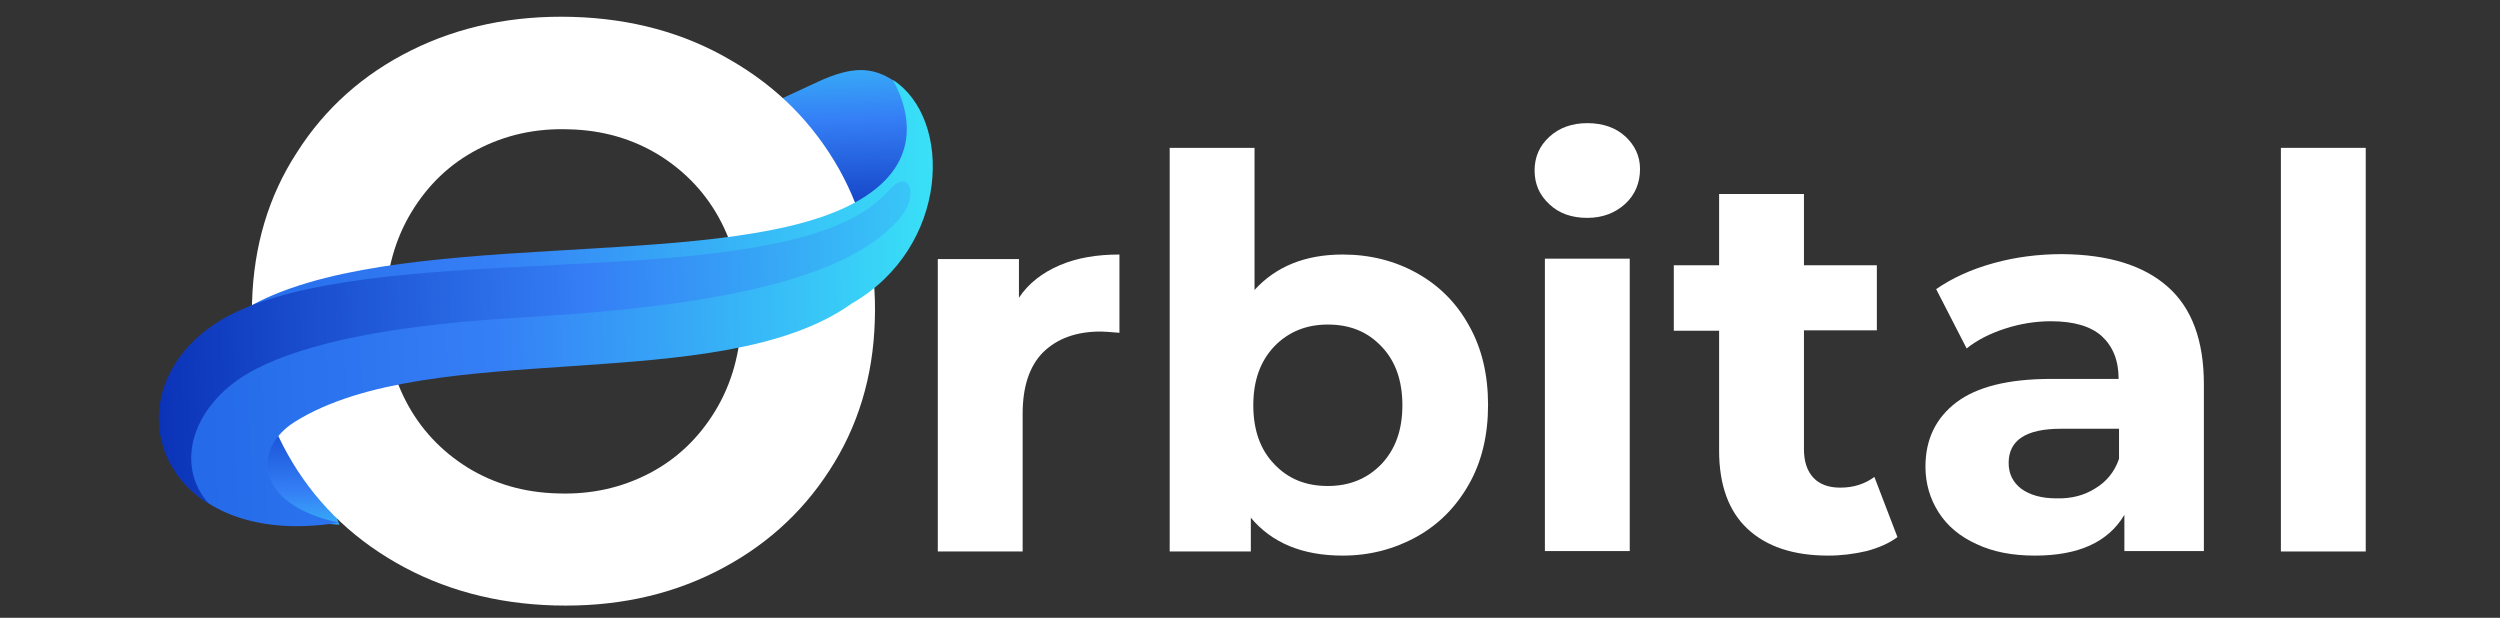
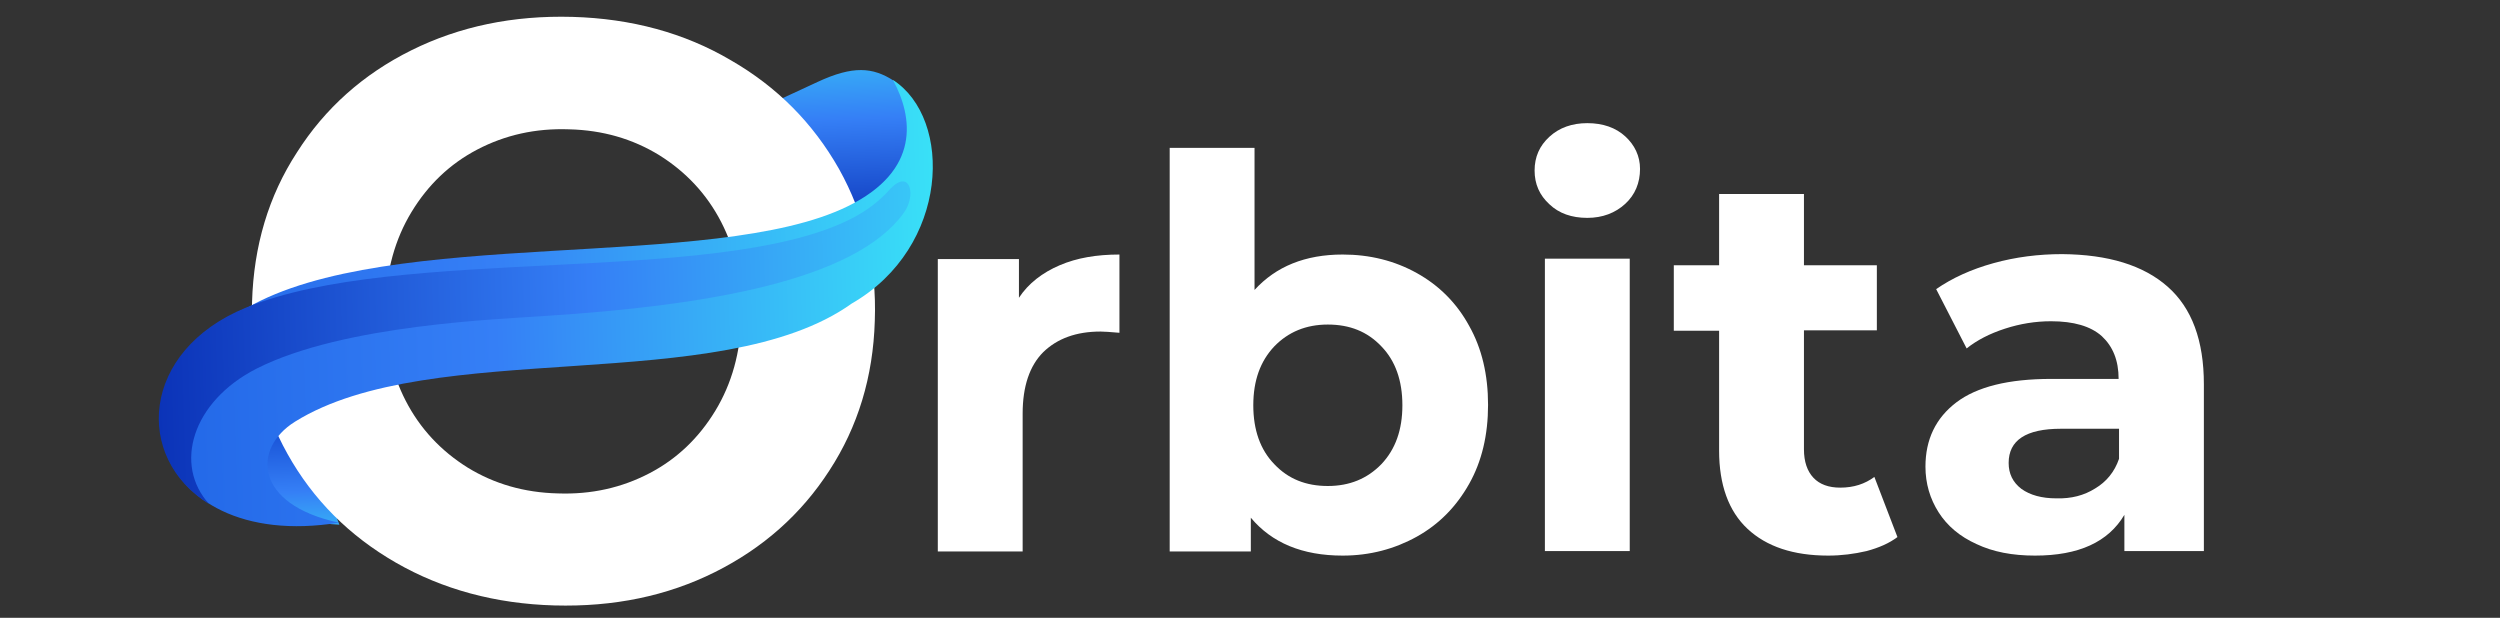
<svg xmlns="http://www.w3.org/2000/svg" version="1.1" id="Layer_1" x="0px" y="0px" viewBox="0 0 607 150" style="enable-background:new 0 0 607 150;" xml:space="preserve">
  <rect x="0" y="0" width="607" height="150" fill="#333333" stroke="none" />
  <style type="text/css">
	.st0{fill:#FFFFFF;}
	.st1{fill-rule:evenodd;clip-rule:evenodd;fill:url(#SVGID_1_);}
	.st2{fill-rule:evenodd;clip-rule:evenodd;fill:url(#SVGID_2_);}
	.st3{fill-rule:evenodd;clip-rule:evenodd;fill:url(#SVGID_3_);}
	.st4{fill-rule:evenodd;clip-rule:evenodd;fill:url(#SVGID_4_);}
</style>
  <g>
    <g>
      <path class="st0" d="M257.3,64.4c4.2-1.8,9-2.6,14.5-2.6v19c-2.3-0.2-3.8-0.3-4.6-0.3c-5.9,0-10.5,1.7-13.9,5    c-3.3,3.3-5,8.3-5,14.9v33.5h-20.6v-71h19.7v9.4C249.7,68.8,253.1,66.2,257.3,64.4z" />
      <path class="st0" d="M344,66.3c5.4,3,9.7,7.3,12.7,12.8c3.1,5.5,4.6,11.9,4.6,19.2c0,7.3-1.5,13.7-4.6,19.2    c-3.1,5.5-7.3,9.8-12.7,12.8s-11.4,4.6-18,4.6c-9.8,0-17.2-3.1-22.3-9.2v8.2H284v-98h20.6v34.5c5.2-5.7,12.3-8.6,21.4-8.6    C332.6,61.8,338.6,63.3,344,66.3z M335.4,112.7c3.4-3.6,5.1-8.3,5.1-14.3c0-6-1.7-10.8-5.1-14.3c-3.4-3.6-7.7-5.3-13-5.3    c-5.3,0-9.6,1.8-13,5.3c-3.4,3.6-5.1,8.3-5.1,14.3c0,6,1.7,10.8,5.1,14.3c3.4,3.6,7.7,5.3,13,5.3C327.7,118,332,116.2,335.4,112.7    z" />
      <path class="st0" d="M376.2,49.6c-2.4-2.2-3.6-4.9-3.6-8.2c0-3.3,1.2-6,3.6-8.2c2.4-2.2,5.5-3.3,9.2-3.3c3.8,0,6.9,1.1,9.2,3.2    s3.6,4.8,3.6,7.9c0,3.4-1.2,6.3-3.6,8.5s-5.5,3.4-9.2,3.4C381.6,52.9,378.5,51.8,376.2,49.6z M375.1,62.8h20.6v71h-20.6V62.8z" />
-       <path class="st0" d="M460.7,130.4c-2,1.5-4.5,2.6-7.5,3.4c-3,0.7-6.1,1.1-9.3,1.1c-8.5,0-15-2.2-19.6-6.5    c-4.6-4.3-6.9-10.7-6.9-19V80.3h-11V64.4h11V47.1H438v17.3h17.7v15.8H438v28.9c0,3,0.8,5.3,2.3,6.9c1.5,1.6,3.7,2.4,6.5,2.4    c3.3,0,6-0.9,8.3-2.6L460.7,130.4z" />
+       <path class="st0" d="M460.7,130.4c-2,1.5-4.5,2.6-7.5,3.4c-3,0.7-6.1,1.1-9.3,1.1c-8.5,0-15-2.2-19.6-6.5    c-4.6-4.3-6.9-10.7-6.9-19V80.3h-11V64.4h11V47.1H438v17.3h17.7v15.8H438v28.9c0,3,0.8,5.3,2.3,6.9c1.5,1.6,3.7,2.4,6.5,2.4    c3.3,0,6-0.9,8.3-2.6z" />
      <path class="st0" d="M526.3,69.6c5.9,5.2,8.8,13.1,8.8,23.7v40.5h-19.3V125c-3.9,6.6-11.1,9.9-21.7,9.9c-5.5,0-10.2-0.9-14.2-2.8    c-4-1.8-7.1-4.4-9.2-7.7c-2.1-3.3-3.2-7-3.2-11.1c0-6.6,2.5-11.8,7.5-15.6c5-3.8,12.7-5.7,23-5.7h16.4c0-4.5-1.4-7.9-4.1-10.4    c-2.7-2.4-6.8-3.6-12.3-3.6c-3.8,0-7.5,0.6-11.2,1.8c-3.7,1.2-6.8,2.8-9.3,4.8l-7.4-14.4c3.9-2.7,8.5-4.8,13.9-6.3    c5.4-1.5,11-2.2,16.7-2.2C511.9,61.8,520.4,64.4,526.3,69.6z M508.7,118.6c2.7-1.6,4.7-4,5.8-7.2v-7.3h-14.1    c-8.5,0-12.7,2.8-12.7,8.3c0,2.6,1,4.7,3.1,6.3c2.1,1.5,4.9,2.3,8.5,2.3C502.9,121.1,506,120.3,508.7,118.6z" />
-       <path class="st0" d="M553.8,35.9h20.6v98h-20.6V35.9z" />
    </g>
    <g>
      <linearGradient id="SVGID_1_" gradientUnits="userSpaceOnUse" x1="105.208" y1="541.141" x2="105.208" y2="576.102" gradientTransform="matrix(0.983 -3.314004e-02 3.868965e-02 1.147 -51.648 -518.571)">
        <stop offset="2.054068e-07" style="stop-color:#0D40CA" />
        <stop offset="0.516" style="stop-color:#357FF6" />
        <stop offset="1" style="stop-color:#39E6F7" />
      </linearGradient>
      <path class="st1" d="M82.4,127.4c-3.9-9.2-2.1-33.6-9.5-29.9C59.6,104.3,61.1,126.6,82.4,127.4L82.4,127.4z" />
      <linearGradient id="SVGID_2_" gradientUnits="userSpaceOnUse" x1="242.355" y1="511.853" x2="242.355" y2="458.443" gradientTransform="matrix(0.983 -3.314004e-02 3.868965e-02 1.147 -51.648 -518.571)">
        <stop offset="2.054068e-07" style="stop-color:#0528AF" />
        <stop offset="0.516" style="stop-color:#357FF6" />
        <stop offset="1" style="stop-color:#39E6F7" />
      </linearGradient>
      <path class="st2" d="M187.5,25c1,9.1,16,15.2,21.6,27.7c17.2-8.4,16.4-26.1,7.9-33.1c-5.1-3.3-9.9-3.7-18.5,0.3L187.5,25z" />
      <g>
        <g>
          <path class="st0" d="M96.1,136.6c-11.3-6.5-20.1-15.3-26.3-26.4c-6.2-11.1-9.1-23.4-8.6-36.9c0.4-13.6,4-25.7,10.9-36.3      C78.9,26.3,88.2,18,99.9,12.2c11.7-5.8,24.7-8.5,39.1-8.1c14.3,0.4,27.2,3.9,38.4,10.5c11.3,6.5,20,15.3,26.3,26.4      c6.2,11.1,9.2,23.4,8.7,36.9c-0.4,13.6-4.1,25.7-11,36.3c-6.9,10.7-16.2,18.9-27.8,24.7c-11.6,5.8-24.6,8.5-39,8.1      C120.3,146.6,107.4,143.1,96.1,136.6z M157.7,114.9c6.7-3.5,12-8.6,16-15.2s6.1-14.2,6.3-22.7c0.3-8.6-1.4-16.3-4.9-23.1      c-3.5-6.8-8.6-12.2-15-16.2c-6.5-4-13.8-6.1-21.9-6.3c-8.2-0.3-15.6,1.4-22.3,4.9c-6.7,3.5-12,8.6-16,15.2      c-4,6.6-6.1,14.2-6.3,22.7c-0.3,8.6,1.4,16.3,4.9,23.1c3.5,6.8,8.6,12.2,15,16.2c6.5,4,13.8,6.1,21.9,6.3      C143.6,120.1,151,118.4,157.7,114.9z" />
        </g>
      </g>
      <linearGradient id="SVGID_3_" gradientUnits="userSpaceOnUse" x1="31.149" y1="521.461" x2="269.712" y2="521.461" gradientTransform="matrix(0.983 -3.314004e-02 3.868965e-02 1.147 -51.648 -518.571)">
        <stop offset="1.027034e-07" style="stop-color:#195CE0" />
        <stop offset="0.516" style="stop-color:#357FF6" />
        <stop offset="1" style="stop-color:#39E6F7" />
      </linearGradient>
      <path class="st3" d="M205.8,50.1c-32.7,16-111.4,4.7-145.9,24.7c-35.8,14.7-24.6,59.7,22.4,52.1c-20.6-4.4-21.1-18-10.7-24.5    c33.2-20.7,103.3-5.9,135.2-28.7c23.8-13.7,24.6-44.9,10-54.3C221.7,28.4,223.6,41.4,205.8,50.1L205.8,50.1z" />
      <linearGradient id="SVGID_4_" gradientUnits="userSpaceOnUse" x1="54.774" y1="529.602" x2="293.338" y2="529.602" gradientTransform="matrix(0.983 -3.314004e-02 3.868965e-02 1.147 -51.648 -518.571)">
        <stop offset="2.054068e-07" style="stop-color:#0528AF" />
        <stop offset="0.516" style="stop-color:#357FF6" />
        <stop offset="1" style="stop-color:#39E6F7" />
      </linearGradient>
      <path class="st4" d="M62.3,89.5c21.1-10.7,59-12,70.3-12.8c38.7-2.5,75.1-8.5,86.9-25.1c3-4.2,1.5-10.7-3.3-5.8    c-2.4,2.8-5.8,5.5-10.1,7.6c-32.7,16-109.4,6.1-146.4,21.3c-25.6,10.5-27.2,36.5-8.9,47.7C42.1,112.9,46.6,97.5,62.3,89.5    L62.3,89.5z" />
    </g>
  </g>
</svg>